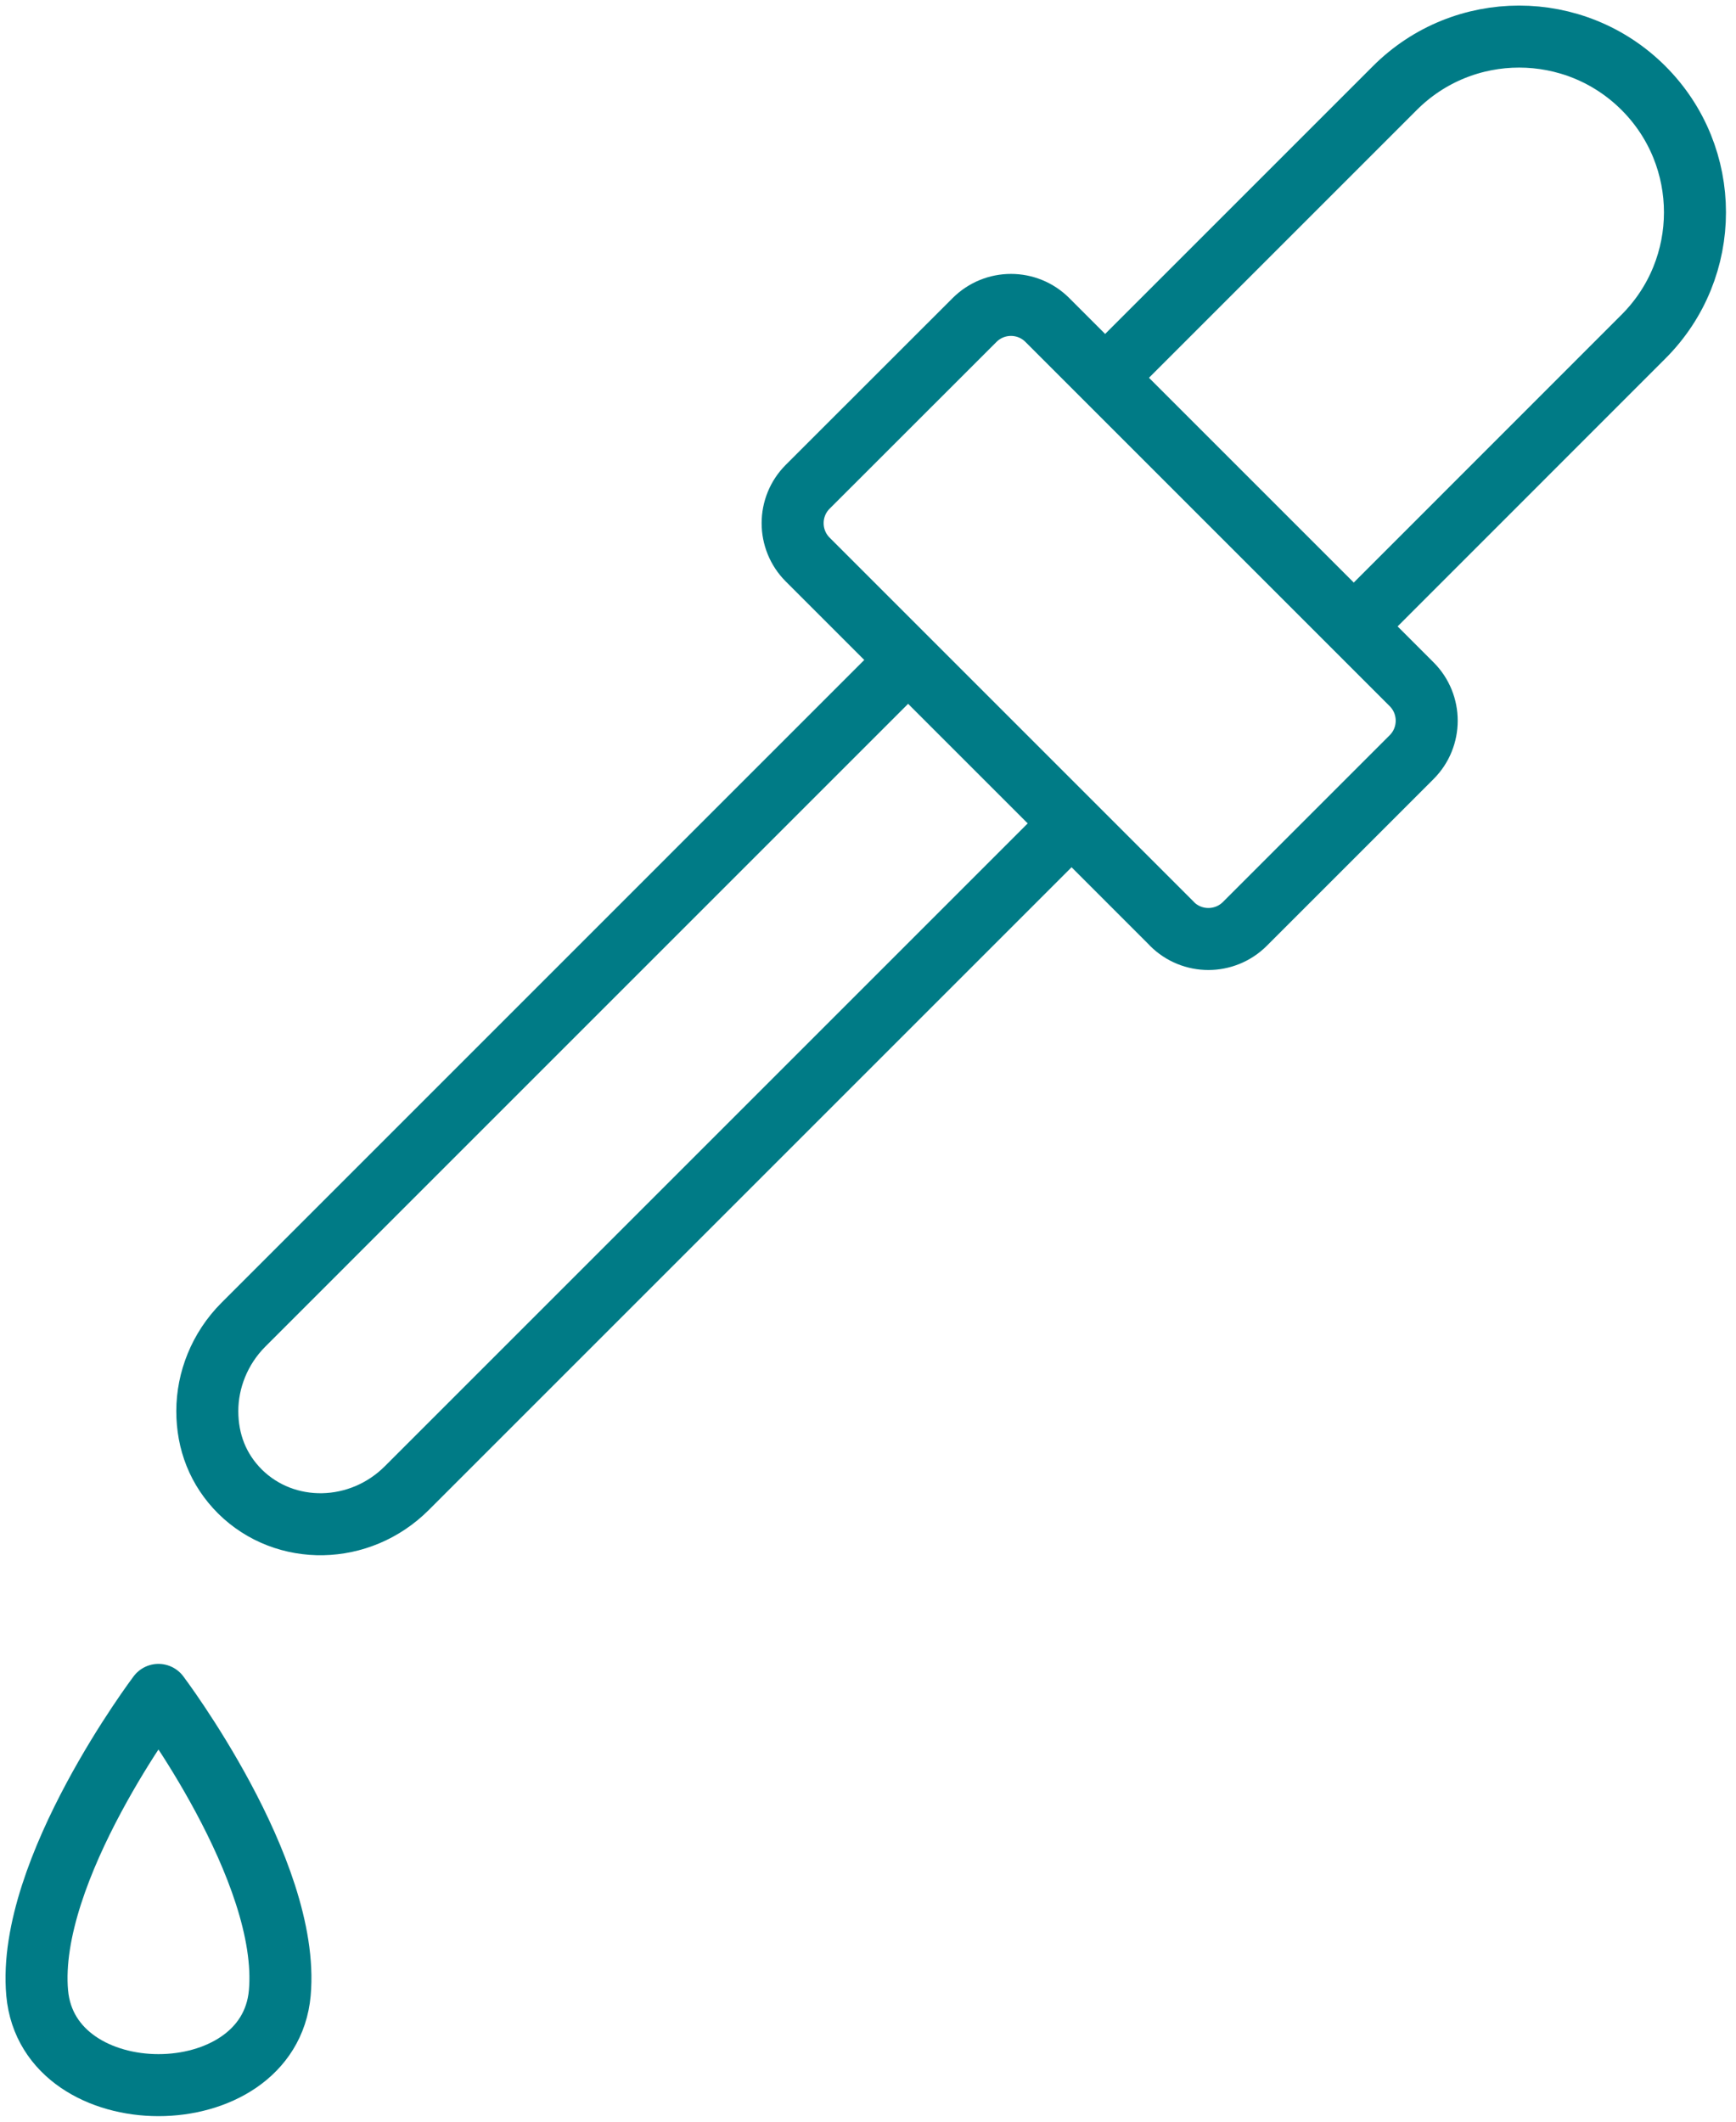
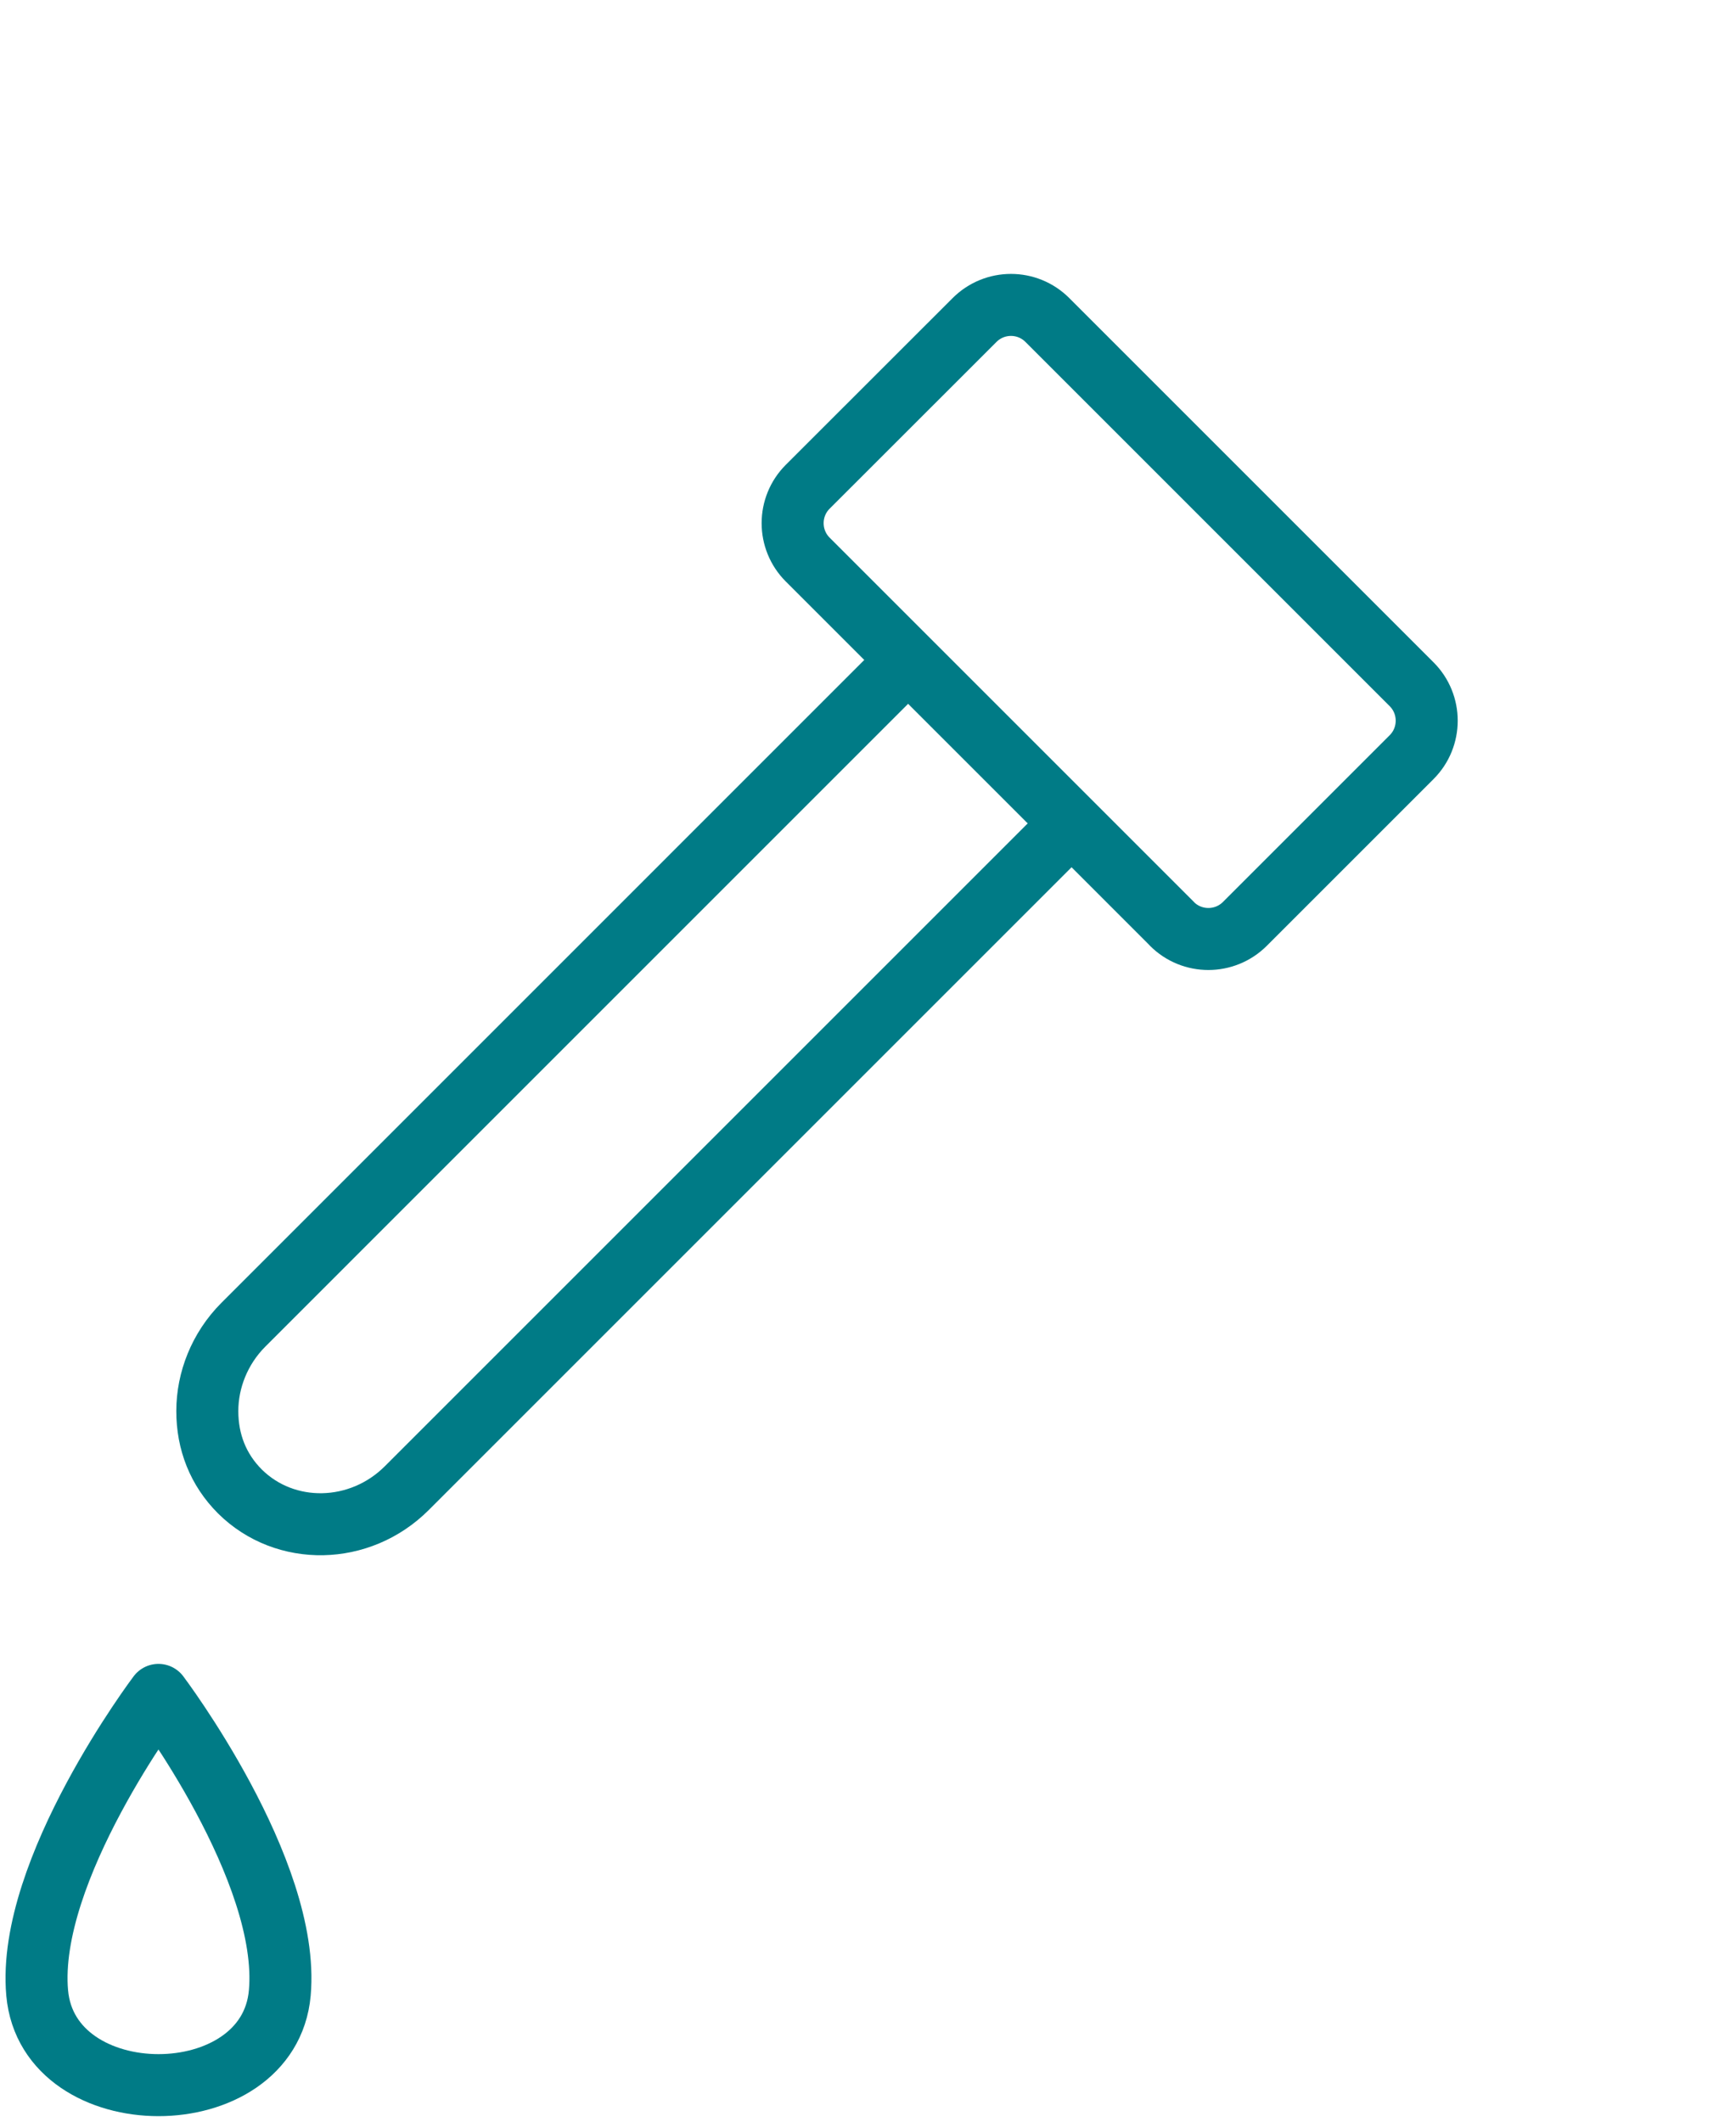
<svg xmlns="http://www.w3.org/2000/svg" width="36" height="44" viewBox="0 0 36 44" fill="none">
  <g clip-path="url(#clip0_168_3426)">
    <path d="M18.834 13.684L5.047 27.472C4.552 27.968 4.299 28.625 4.299 29.263C4.299 29.9 4.521 30.477 4.977 30.932C5.917 31.862 7.465 31.832 8.436 30.861L22.223 17.074" stroke="#007B86" stroke-width="1.286" stroke-linejoin="round" />
-     <path d="M28.167 12.897L34.081 6.981C35.505 5.558 35.505 3.249 34.081 1.826C32.656 0.403 30.348 0.403 28.926 1.826L23.012 7.74" stroke="#007B86" stroke-width="1.286" stroke-linecap="round" stroke-linejoin="round" />
    <path d="M24.304 19.159L16.75 11.605C16.333 11.188 16.333 10.511 16.75 10.094L20.209 6.637C20.627 6.219 21.303 6.219 21.72 6.637L29.274 14.191C29.69 14.607 29.69 15.285 29.274 15.701L25.814 19.161C25.396 19.577 24.72 19.577 24.304 19.161V19.159Z" stroke="#007B86" stroke-width="1.286" stroke-linecap="round" stroke-linejoin="round" />
    <path d="M3.286 35.149C3.286 35.149 0.544 38.782 0.771 41.331C1 43.879 5.574 43.879 5.802 41.331C6.029 38.782 3.286 35.149 3.286 35.149Z" stroke="#007B86" stroke-width="1.286" stroke-linejoin="round" />
  </g>
  <defs>
    <clipPath id="clip0_168_3426">
      <rect width="35.908" height="44" fill="white" />
    </clipPath>
  </defs>
</svg>